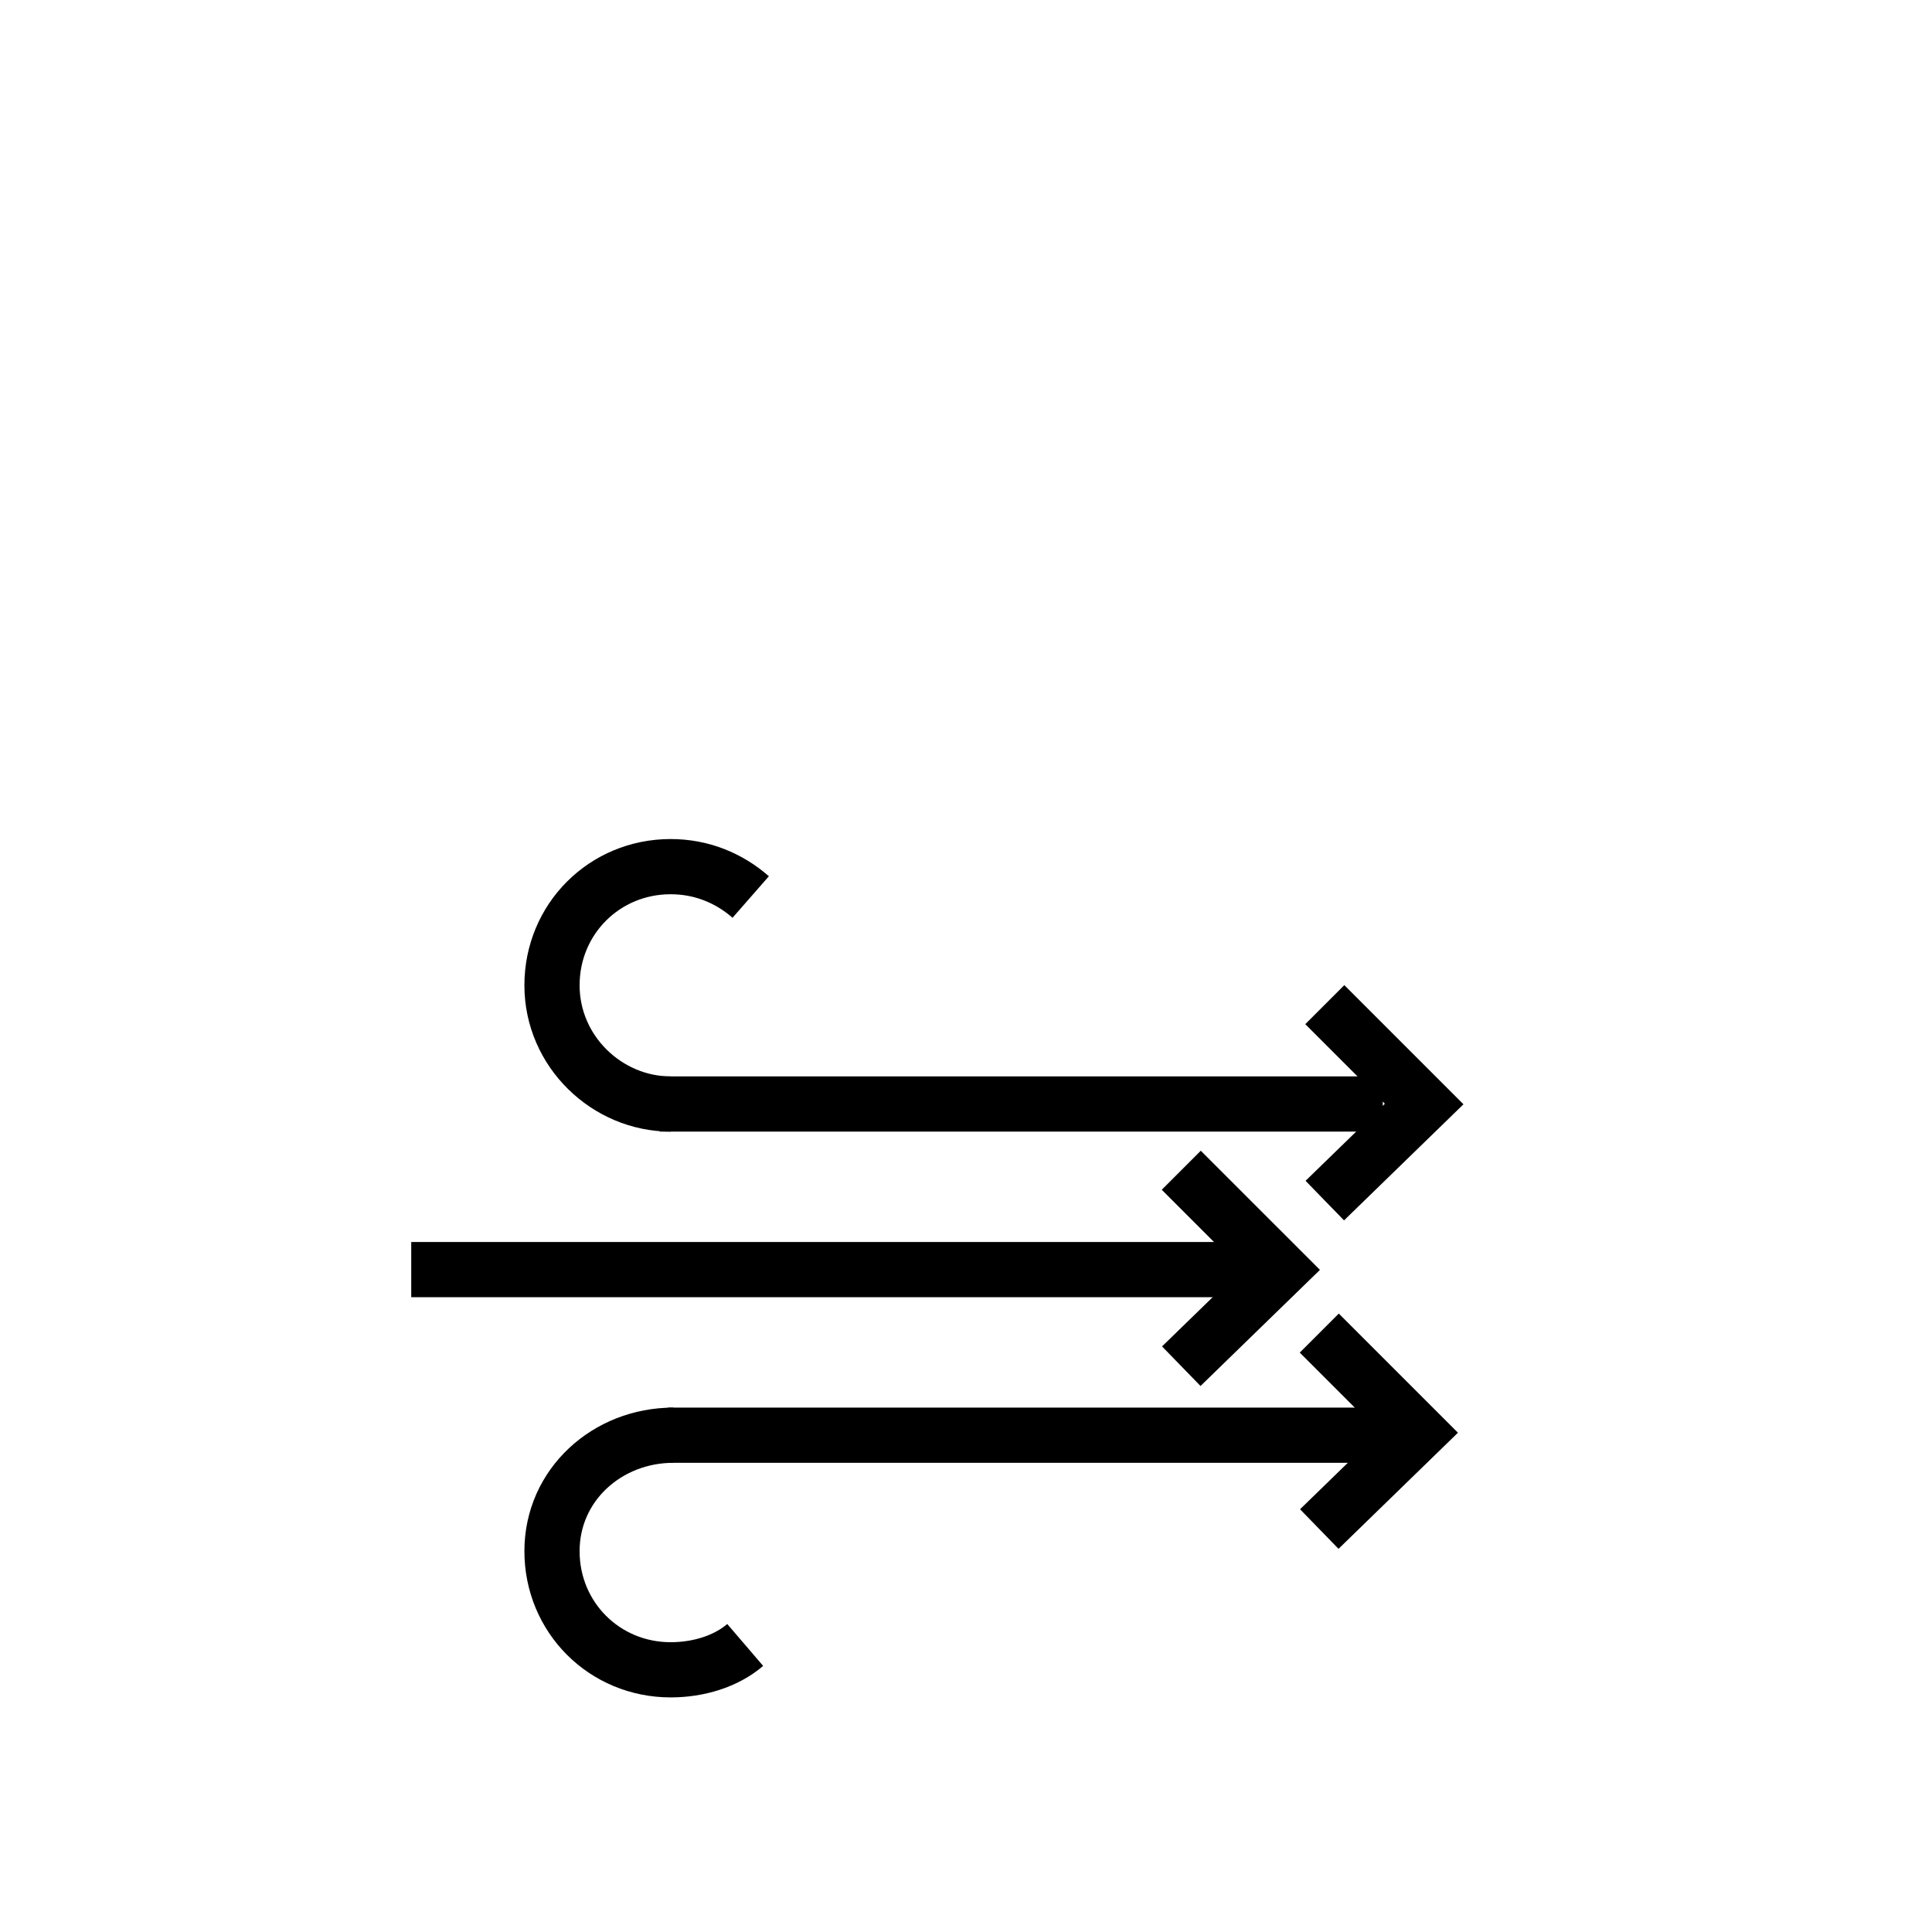
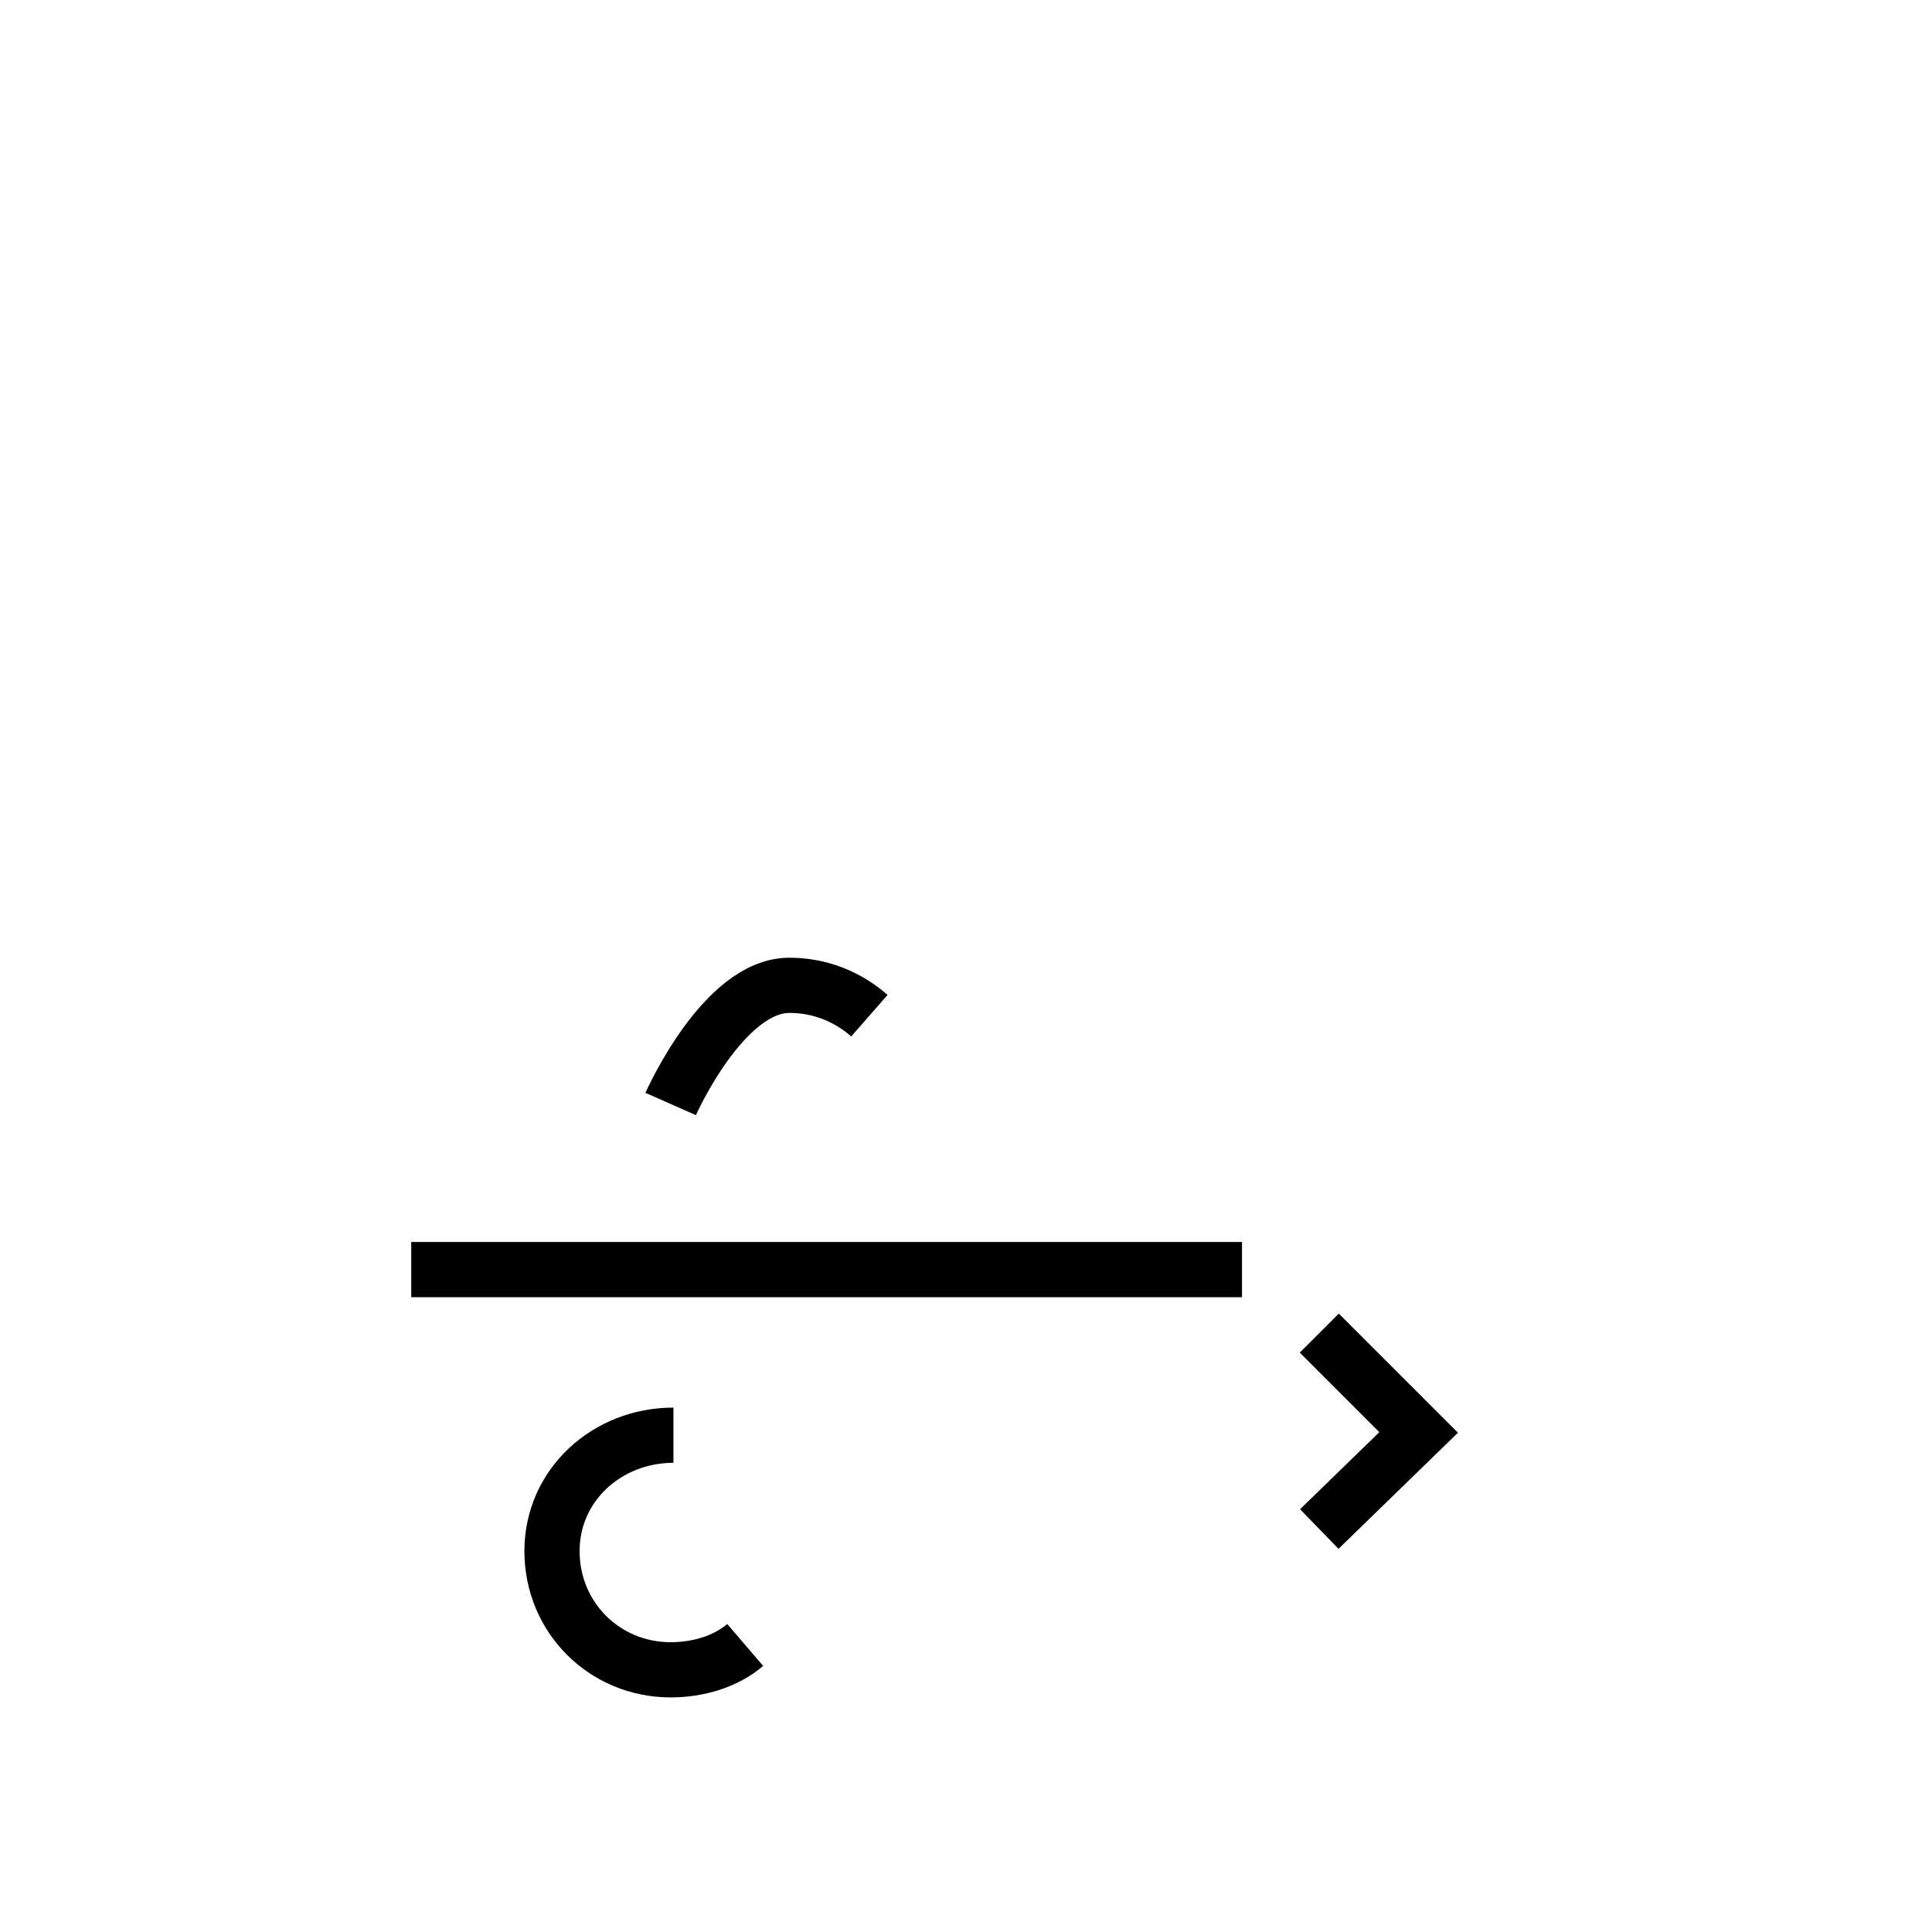
<svg xmlns="http://www.w3.org/2000/svg" version="1.1" id="Ebene_1" x="0px" y="0px" viewBox="0 0 70 70" style="enable-background:new 0 0 70 70;" xml:space="preserve">
  <style type="text/css">
	.st0{fill:none;stroke:#000000;stroke-width:2;stroke-miterlimit:10;}
</style>
-   <line class="st0" x1="50.1" y1="40" x2="23.9" y2="40" />
  <line class="st0" x1="45" y1="46" x2="14.9" y2="46" />
-   <line class="st0" x1="50" y1="52" x2="24.2" y2="52" />
-   <path class="st0" d="M24.3,40C22,40,20,38.1,20,35.7s1.9-4.3,4.3-4.3c1.1,0,2.1,0.4,2.9,1.1" />
+   <path class="st0" d="M24.3,40s1.9-4.3,4.3-4.3c1.1,0,2.1,0.4,2.9,1.1" />
  <path class="st0" d="M27,59.6c-0.7,0.6-1.7,0.9-2.7,0.9c-2.4,0-4.3-1.9-4.3-4.3S22,52,24.4,52" />
-   <polyline class="st0" points="48,43.5 51.6,40 48,36.4 " />
-   <polyline class="st0" points="42.8,49.5 46.4,46 42.8,42.4 " />
  <polyline class="st0" points="47.8,55.4 51.4,51.9 47.8,48.3 " />
</svg>